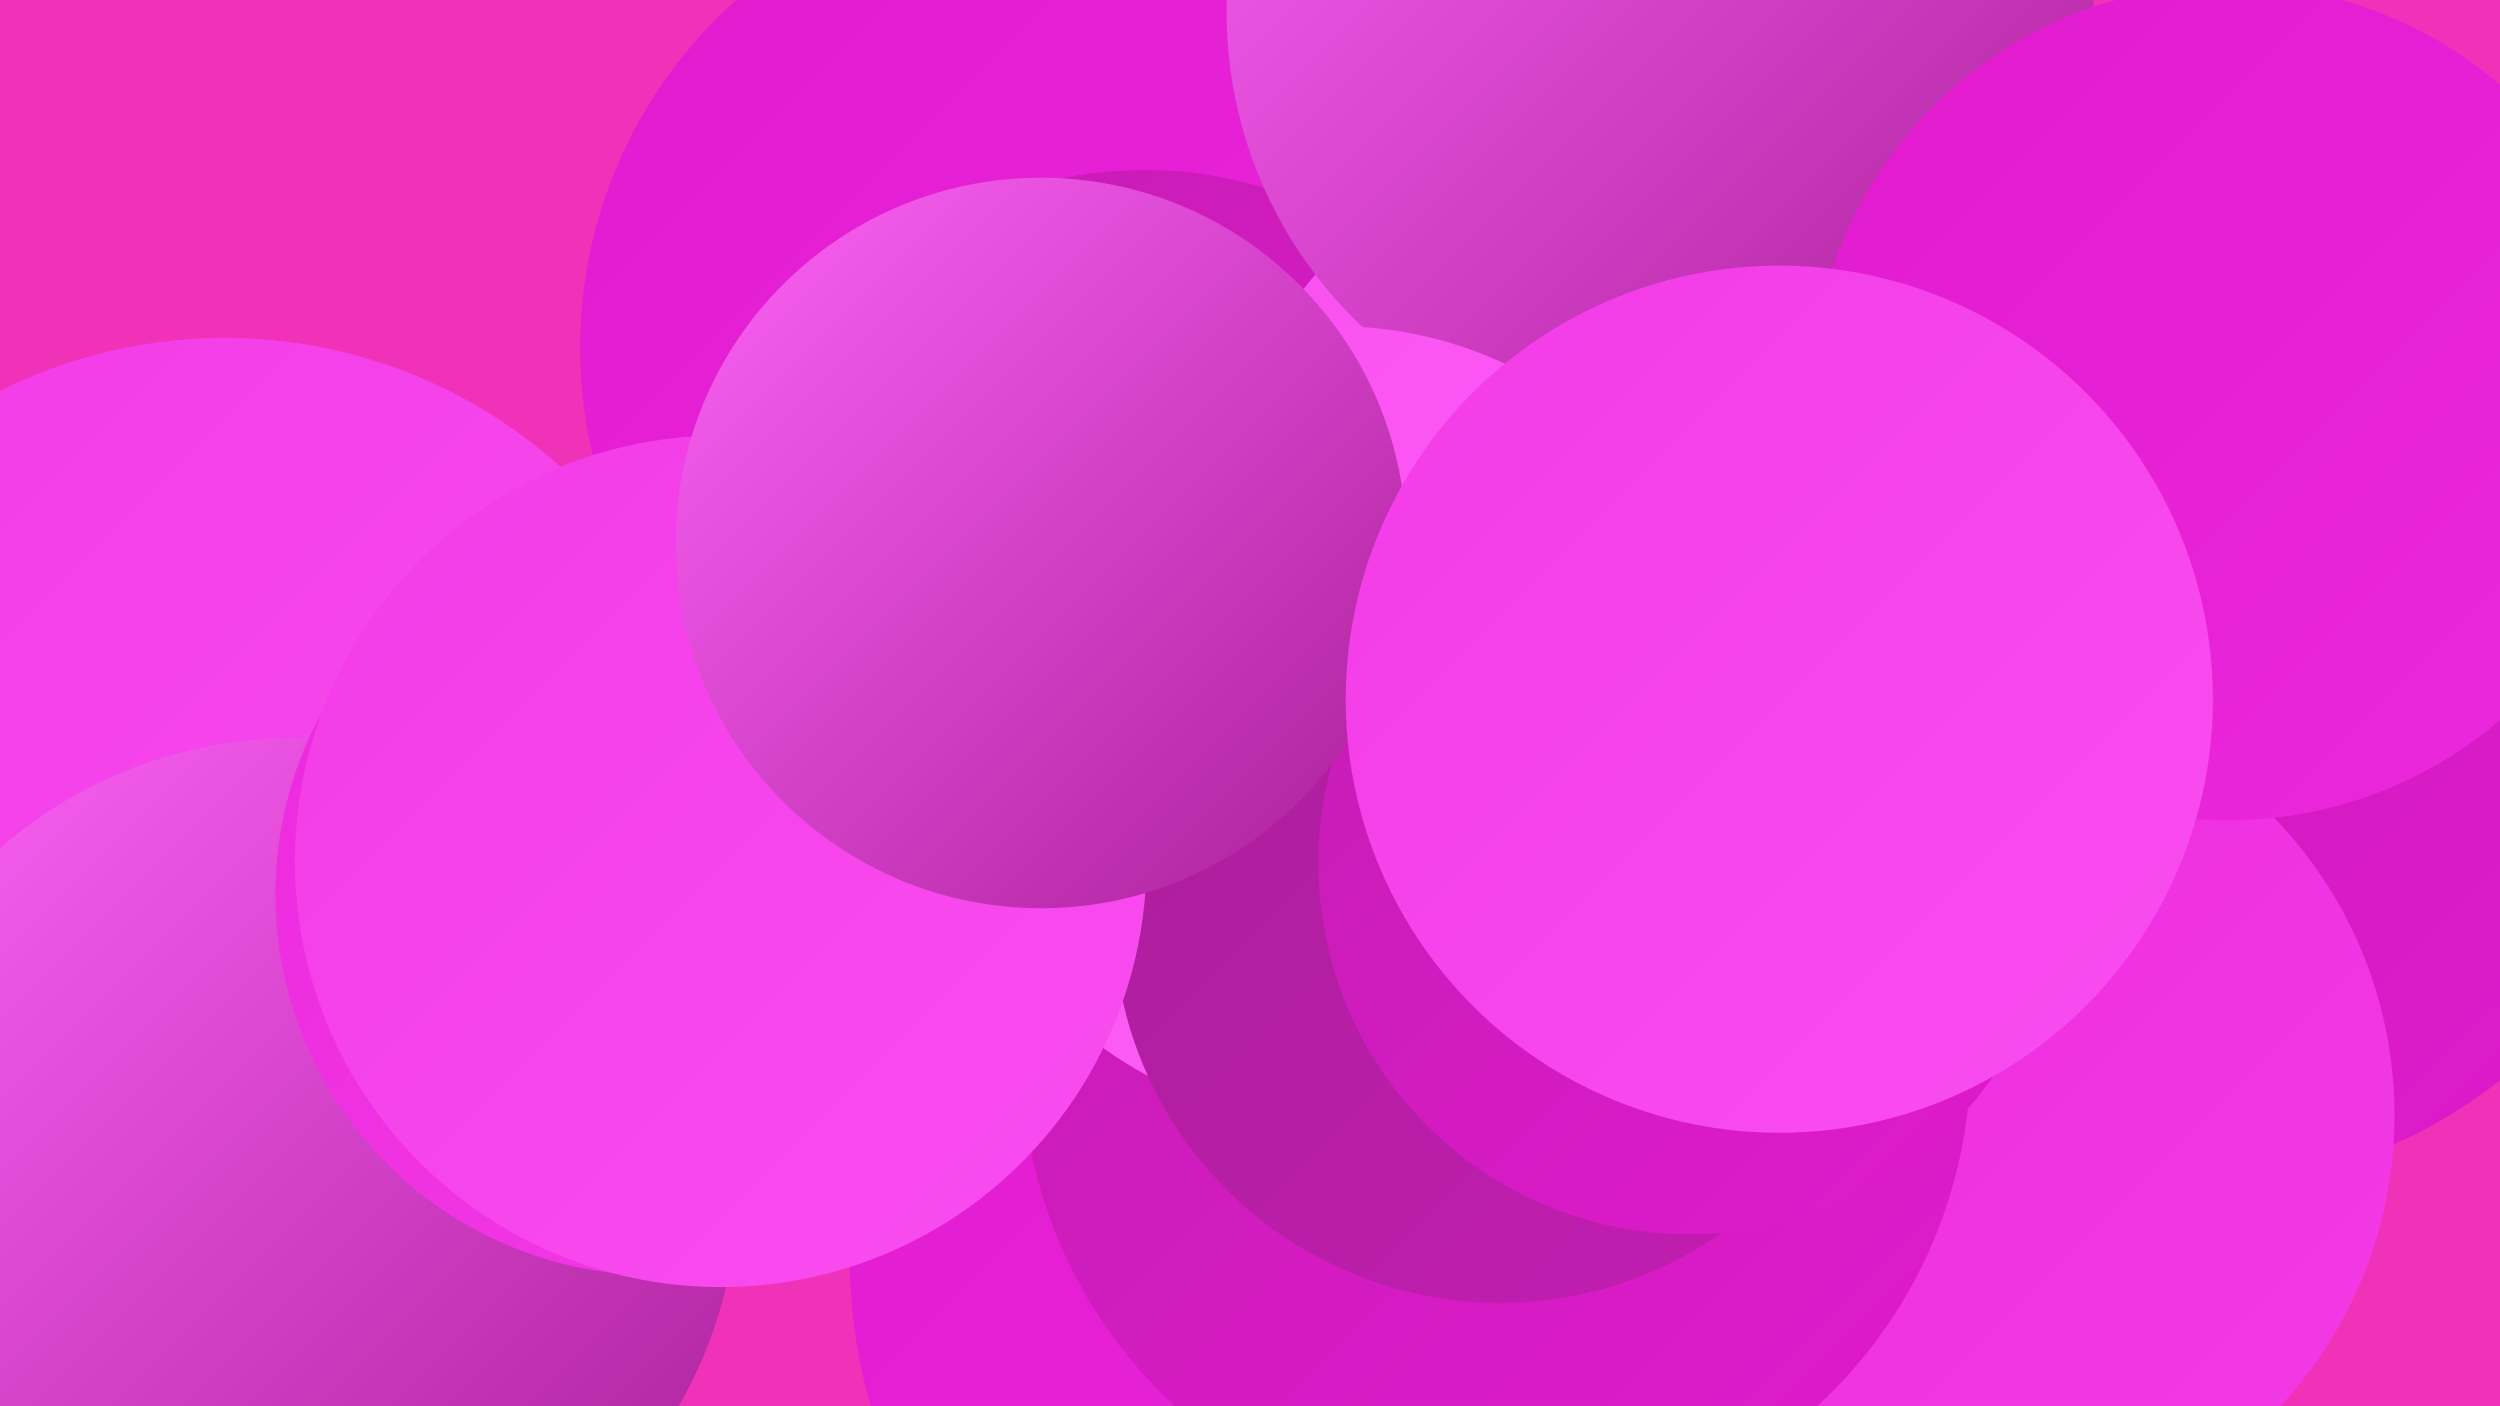
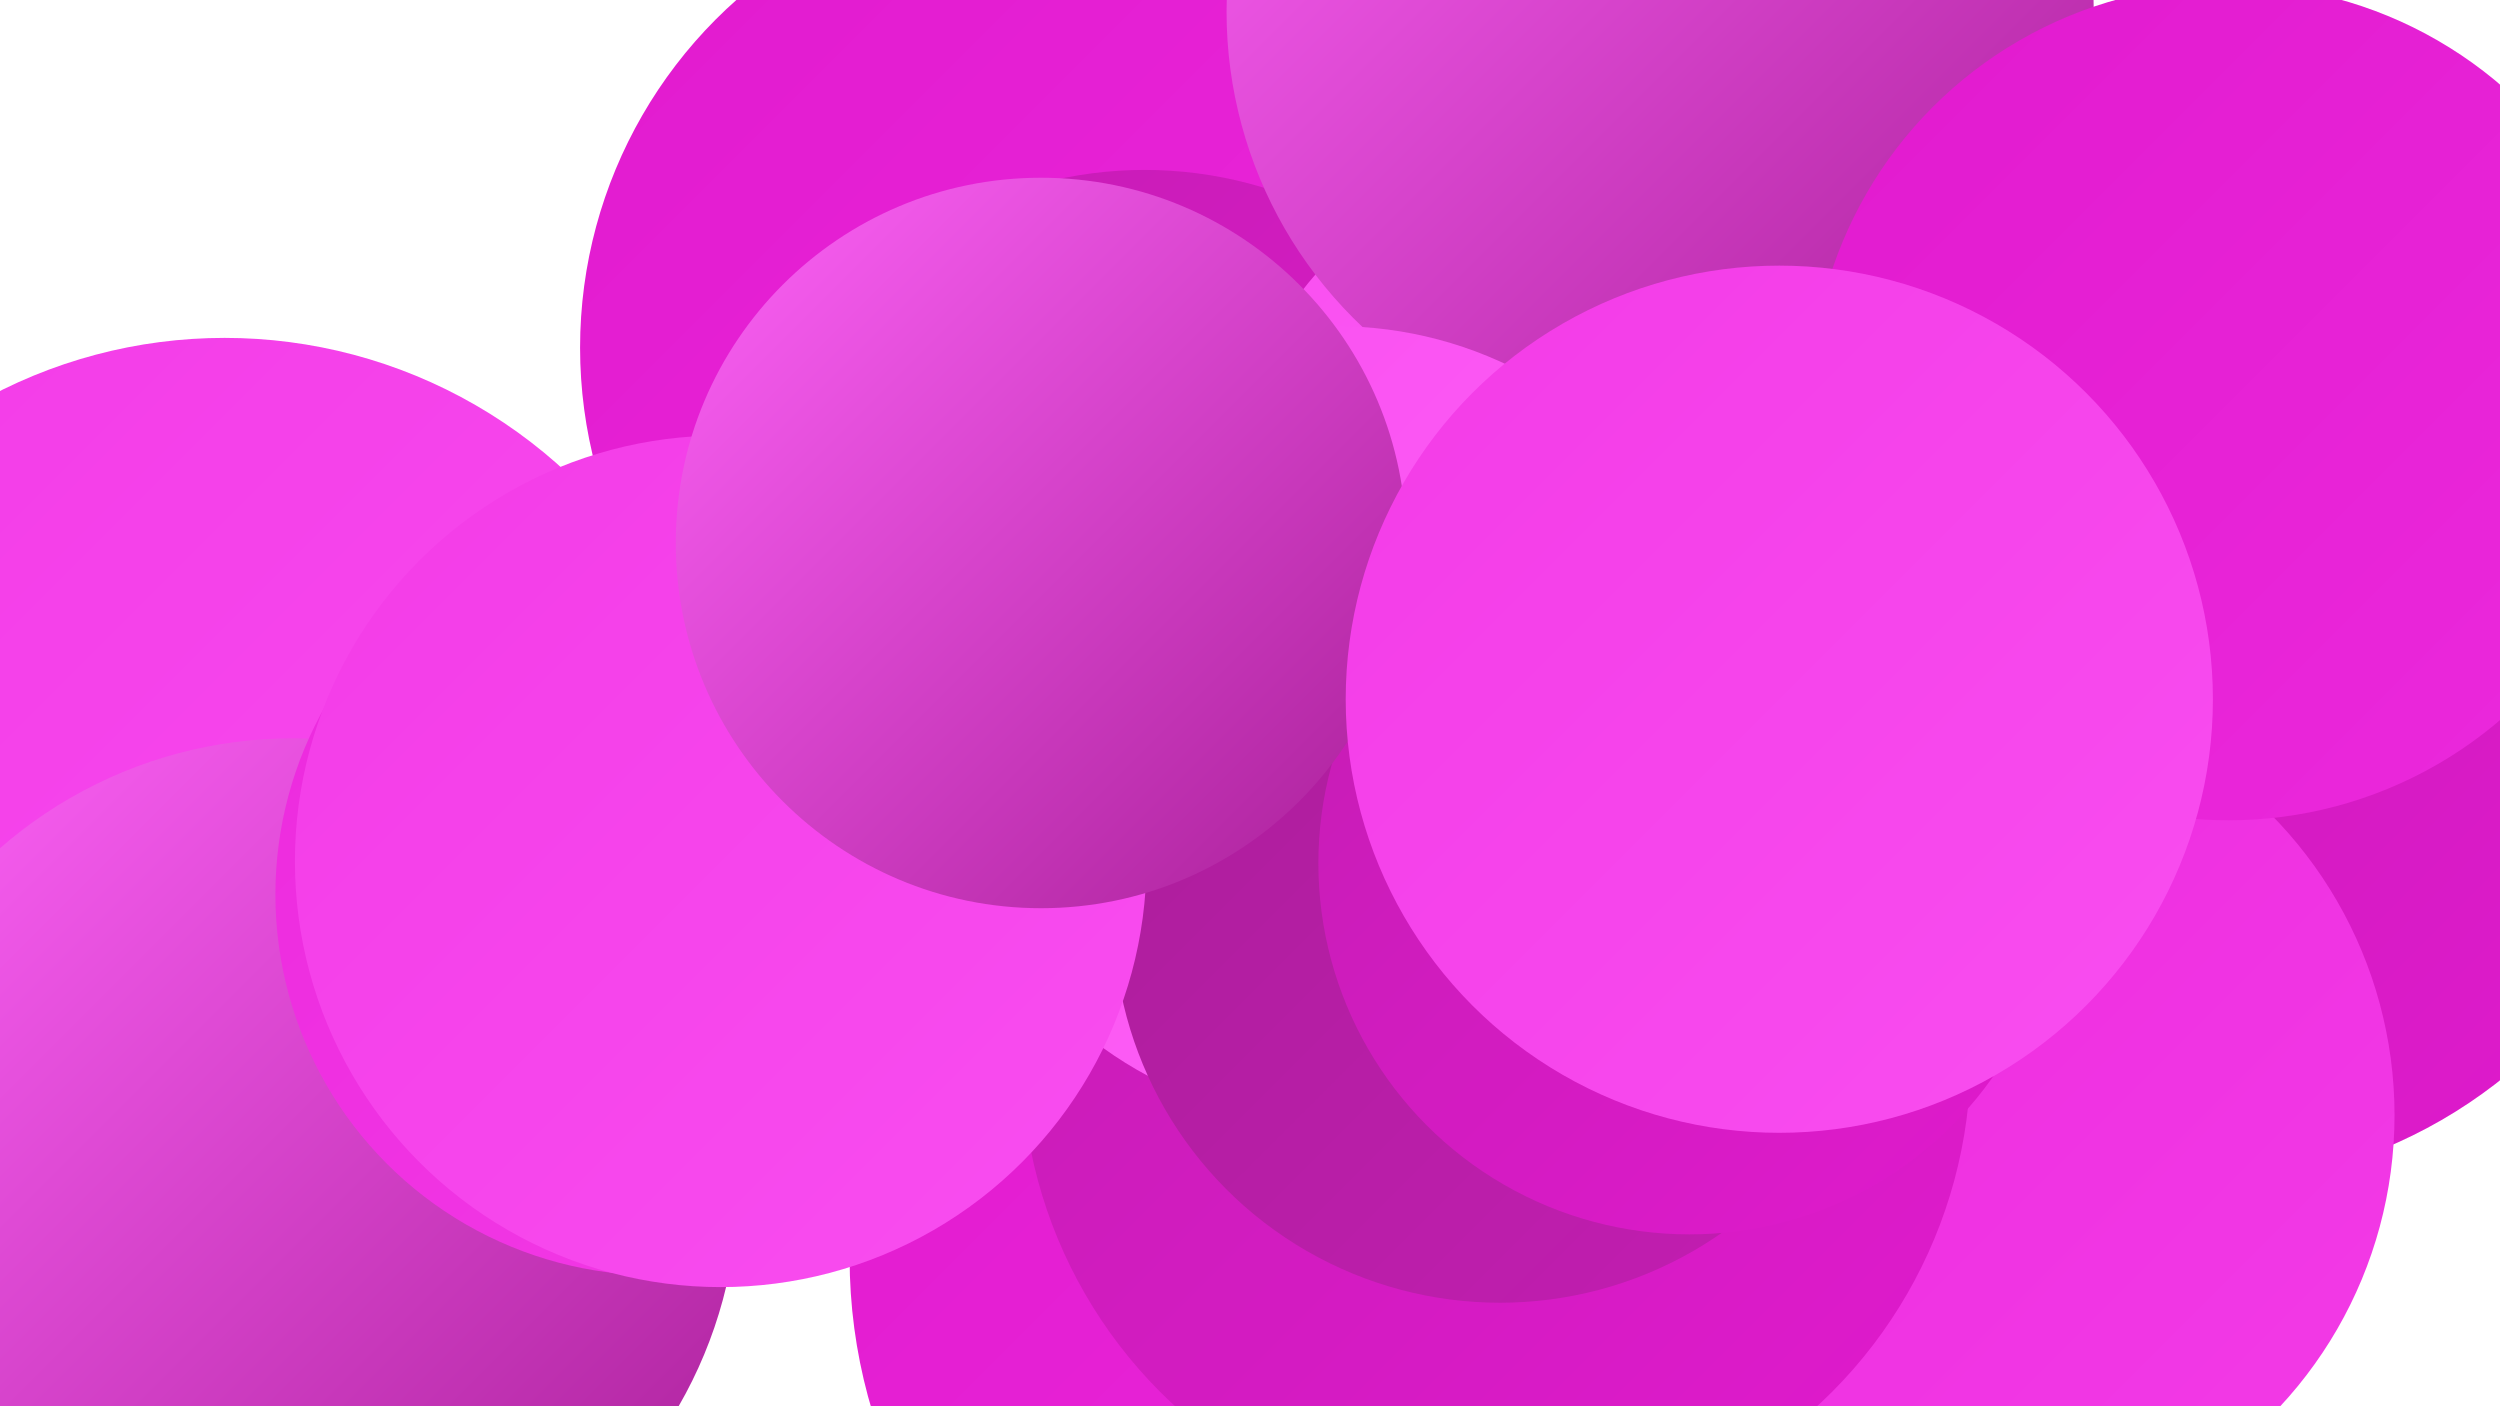
<svg xmlns="http://www.w3.org/2000/svg" width="1280" height="720">
  <defs>
    <linearGradient id="grad0" x1="0%" y1="0%" x2="100%" y2="100%">
      <stop offset="0%" style="stop-color:#a91f98;stop-opacity:1" />
      <stop offset="100%" style="stop-color:#c41db3;stop-opacity:1" />
    </linearGradient>
    <linearGradient id="grad1" x1="0%" y1="0%" x2="100%" y2="100%">
      <stop offset="0%" style="stop-color:#c41db3;stop-opacity:1" />
      <stop offset="100%" style="stop-color:#e11ace;stop-opacity:1" />
    </linearGradient>
    <linearGradient id="grad2" x1="0%" y1="0%" x2="100%" y2="100%">
      <stop offset="0%" style="stop-color:#e11ace;stop-opacity:1" />
      <stop offset="100%" style="stop-color:#ec29dd;stop-opacity:1" />
    </linearGradient>
    <linearGradient id="grad3" x1="0%" y1="0%" x2="100%" y2="100%">
      <stop offset="0%" style="stop-color:#ec29dd;stop-opacity:1" />
      <stop offset="100%" style="stop-color:#f33be7;stop-opacity:1" />
    </linearGradient>
    <linearGradient id="grad4" x1="0%" y1="0%" x2="100%" y2="100%">
      <stop offset="0%" style="stop-color:#f33be7;stop-opacity:1" />
      <stop offset="100%" style="stop-color:#f94ef0;stop-opacity:1" />
    </linearGradient>
    <linearGradient id="grad5" x1="0%" y1="0%" x2="100%" y2="100%">
      <stop offset="0%" style="stop-color:#f94ef0;stop-opacity:1" />
      <stop offset="100%" style="stop-color:#fe63f8;stop-opacity:1" />
    </linearGradient>
    <linearGradient id="grad6" x1="0%" y1="0%" x2="100%" y2="100%">
      <stop offset="0%" style="stop-color:#fe63f8;stop-opacity:1" />
      <stop offset="100%" style="stop-color:#a91f98;stop-opacity:1" />
    </linearGradient>
  </defs>
-   <rect width="1280" height="720" fill="#f032b8" />
  <circle cx="535" cy="178" r="238" fill="url(#grad2)" />
  <circle cx="1159" cy="364" r="223" fill="url(#grad0)" />
  <circle cx="586" cy="296" r="209" fill="url(#grad1)" />
  <circle cx="115" cy="430" r="257" fill="url(#grad4)" />
  <circle cx="858" cy="247" r="192" fill="url(#grad0)" />
  <circle cx="851" cy="293" r="234" fill="url(#grad5)" />
  <circle cx="850" cy="6" r="222" fill="url(#grad6)" />
  <circle cx="707" cy="644" r="272" fill="url(#grad2)" />
  <circle cx="150" cy="606" r="228" fill="url(#grad6)" />
  <circle cx="1125" cy="357" r="250" fill="url(#grad1)" />
  <circle cx="336" cy="458" r="195" fill="url(#grad3)" />
  <circle cx="1007" cy="571" r="219" fill="url(#grad3)" />
  <circle cx="766" cy="541" r="243" fill="url(#grad1)" />
  <circle cx="684" cy="371" r="204" fill="url(#grad5)" />
  <circle cx="768" cy="469" r="198" fill="url(#grad0)" />
  <circle cx="865" cy="442" r="190" fill="url(#grad1)" />
  <circle cx="369" cy="441" r="218" fill="url(#grad4)" />
  <circle cx="1141" cy="206" r="214" fill="url(#grad2)" />
  <circle cx="533" cy="278" r="187" fill="url(#grad6)" />
  <circle cx="911" cy="358" r="222" fill="url(#grad4)" />
</svg>